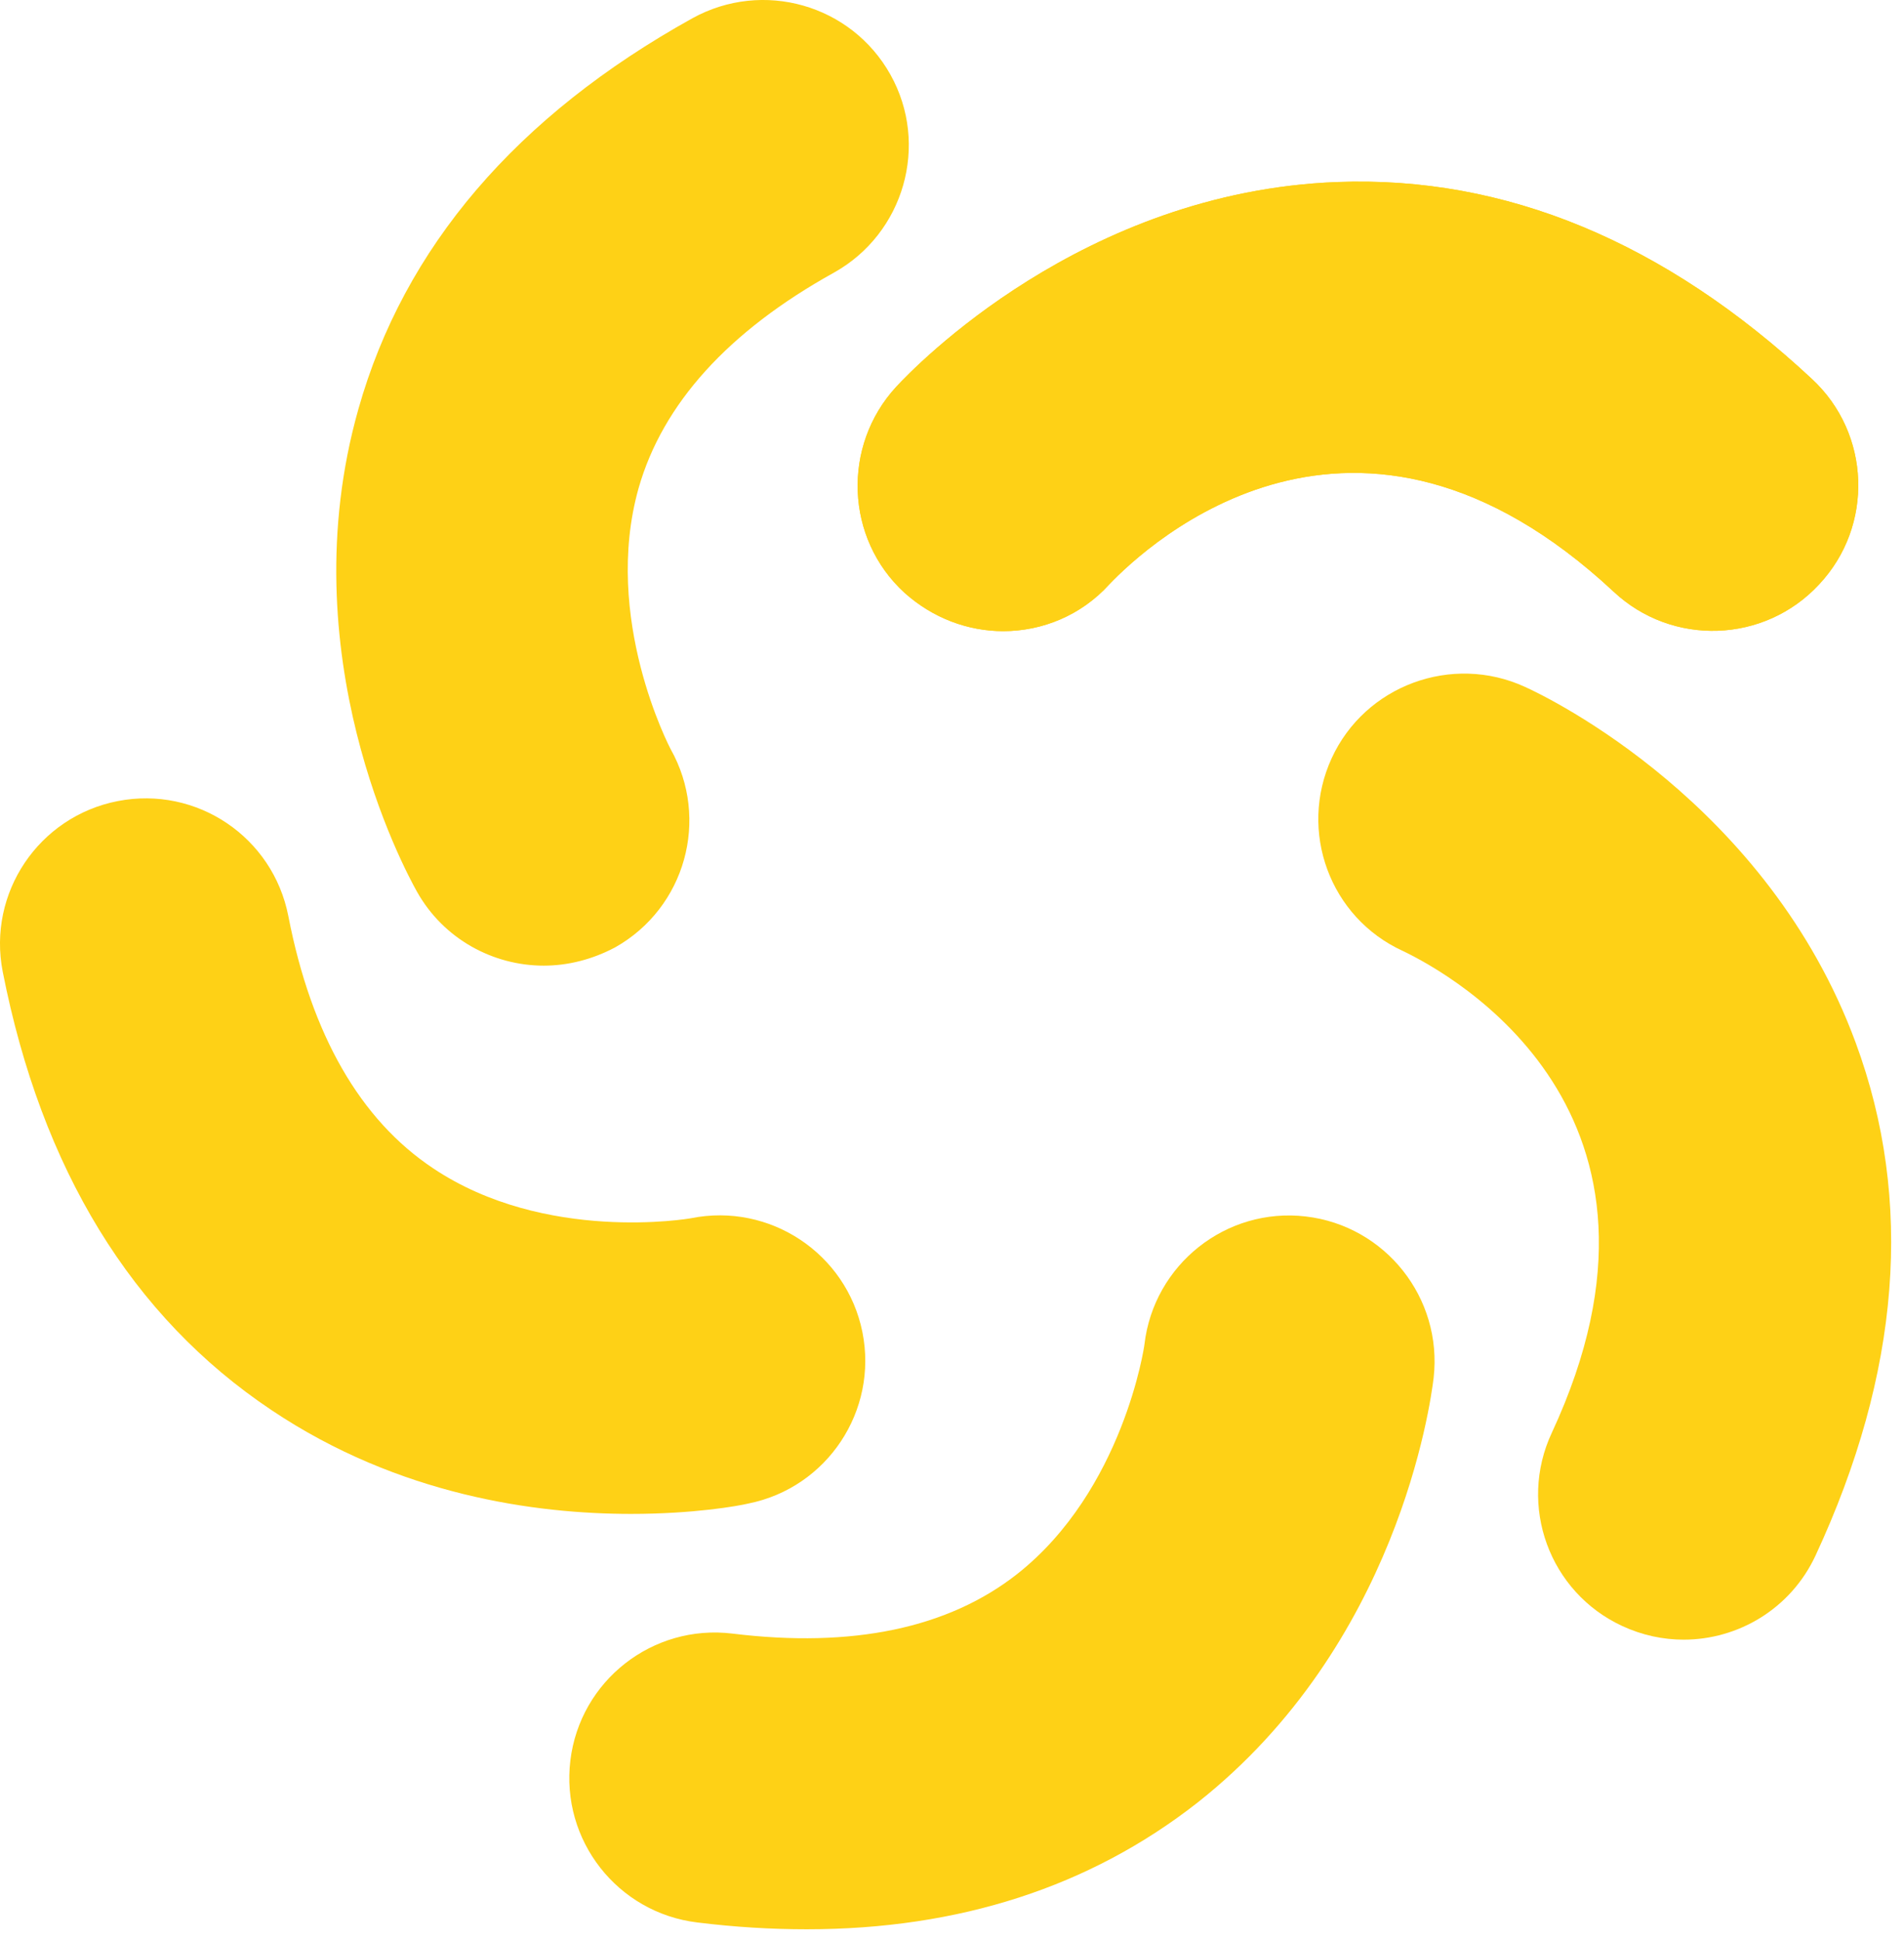
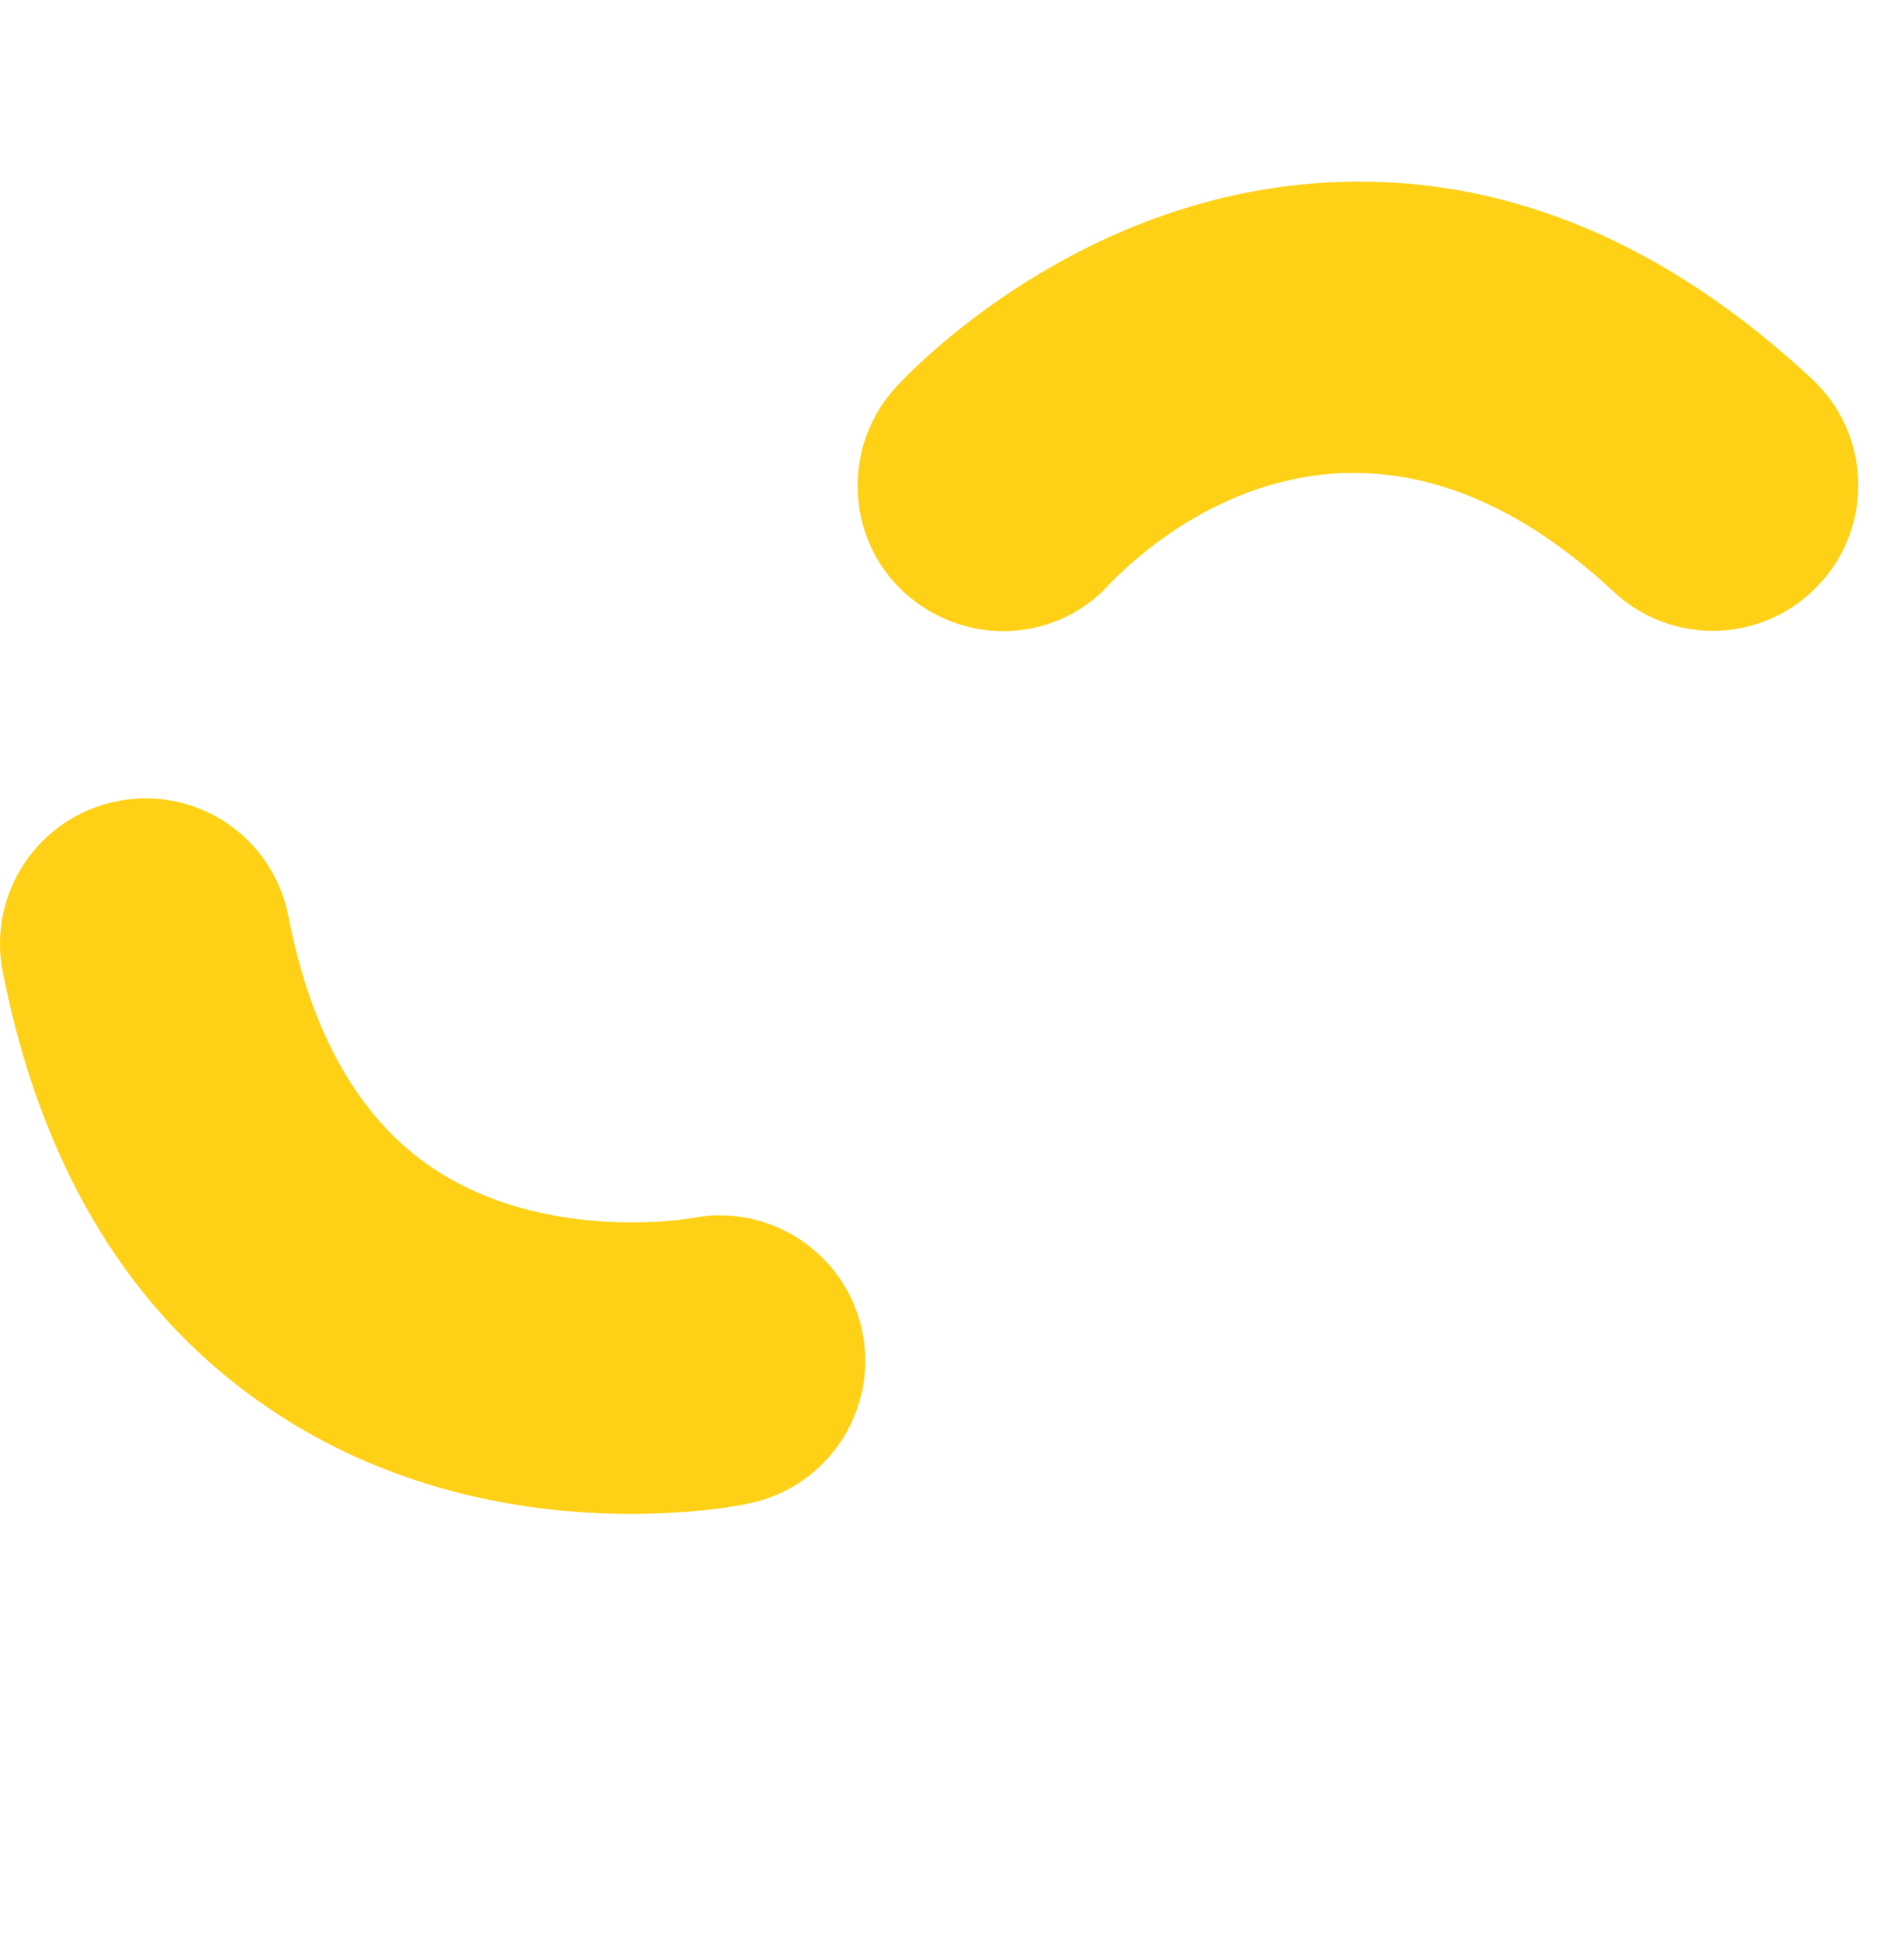
<svg xmlns="http://www.w3.org/2000/svg" width="53" height="54" viewBox="0 0 53 54" fill="none">
  <path d="M27.926 17.567C26.946 17.567 25.966 17.207 25.176 16.497C23.526 14.987 23.436 12.407 24.946 10.767C25.456 10.217 30.136 5.337 37.216 5.067C41.896 4.887 46.336 6.727 50.436 10.547C52.076 12.067 52.166 14.637 50.636 16.267C49.116 17.907 46.546 17.997 44.916 16.467C37.736 9.777 31.966 15.127 30.876 16.267C30.096 17.127 29.016 17.567 27.926 17.567Z" fill="#FED116" />
-   <path d="M46.867 45.637C46.297 45.637 45.717 45.517 45.157 45.257C43.127 44.317 42.247 41.907 43.197 39.877C47.337 30.977 40.467 27.147 39.047 26.467C37.017 25.537 36.137 23.137 37.067 21.107C37.997 19.077 40.417 18.187 42.447 19.117C43.137 19.427 49.207 22.377 51.657 29.027C53.277 33.417 52.897 38.217 50.537 43.297C49.847 44.777 48.387 45.637 46.867 45.637Z" fill="#FED116" />
-   <path d="M22.457 53.698C21.467 53.698 20.457 53.638 19.407 53.508C17.187 53.238 15.607 51.218 15.877 48.998C16.147 46.778 18.167 45.198 20.387 45.468C23.727 45.878 26.397 45.318 28.317 43.808C31.267 41.478 31.857 37.458 31.857 37.418C32.117 35.198 34.127 33.598 36.347 33.858C38.567 34.118 40.157 36.128 39.907 38.348C39.817 39.098 38.897 45.788 33.327 50.178C30.337 52.518 26.697 53.698 22.457 53.698Z" fill="#FED116" />
  <path d="M17.566 42.137C14.926 42.137 11.106 41.627 7.556 39.247C3.666 36.647 1.156 32.537 0.076 27.047C-0.354 24.857 1.076 22.727 3.276 22.297C5.476 21.867 7.596 23.297 8.026 25.497C8.666 28.797 10.026 31.167 12.056 32.517C15.176 34.607 19.196 33.917 19.236 33.907C21.426 33.467 23.566 34.887 24.006 37.077C24.446 39.267 23.026 41.407 20.836 41.847C20.546 41.917 19.306 42.137 17.566 42.137Z" fill="#FED116" />
-   <path d="M15.136 26.877C13.726 26.877 12.346 26.137 11.606 24.817C11.236 24.157 8.046 18.207 9.976 11.387C11.246 6.887 14.376 3.227 19.276 0.507C21.236 -0.573 23.696 0.127 24.786 2.077C25.876 4.027 25.166 6.497 23.216 7.587C20.276 9.217 18.446 11.237 17.776 13.587C16.756 17.207 18.646 20.807 18.666 20.847C19.766 22.797 19.076 25.267 17.126 26.367C16.486 26.707 15.806 26.877 15.136 26.877Z" fill="#FED116" />
-   <path d="M27.926 17.567C26.946 17.567 25.966 17.207 25.176 16.497C23.526 14.987 23.436 12.407 24.946 10.767C25.456 10.217 30.136 5.337 37.216 5.067C41.896 4.887 46.336 6.727 50.436 10.547C52.076 12.067 52.166 14.637 50.636 16.267C49.116 17.907 46.546 17.997 44.916 16.467C37.736 9.777 31.966 15.127 30.876 16.267C30.096 17.127 29.016 17.567 27.926 17.567Z" fill="#FED116" />
</svg>